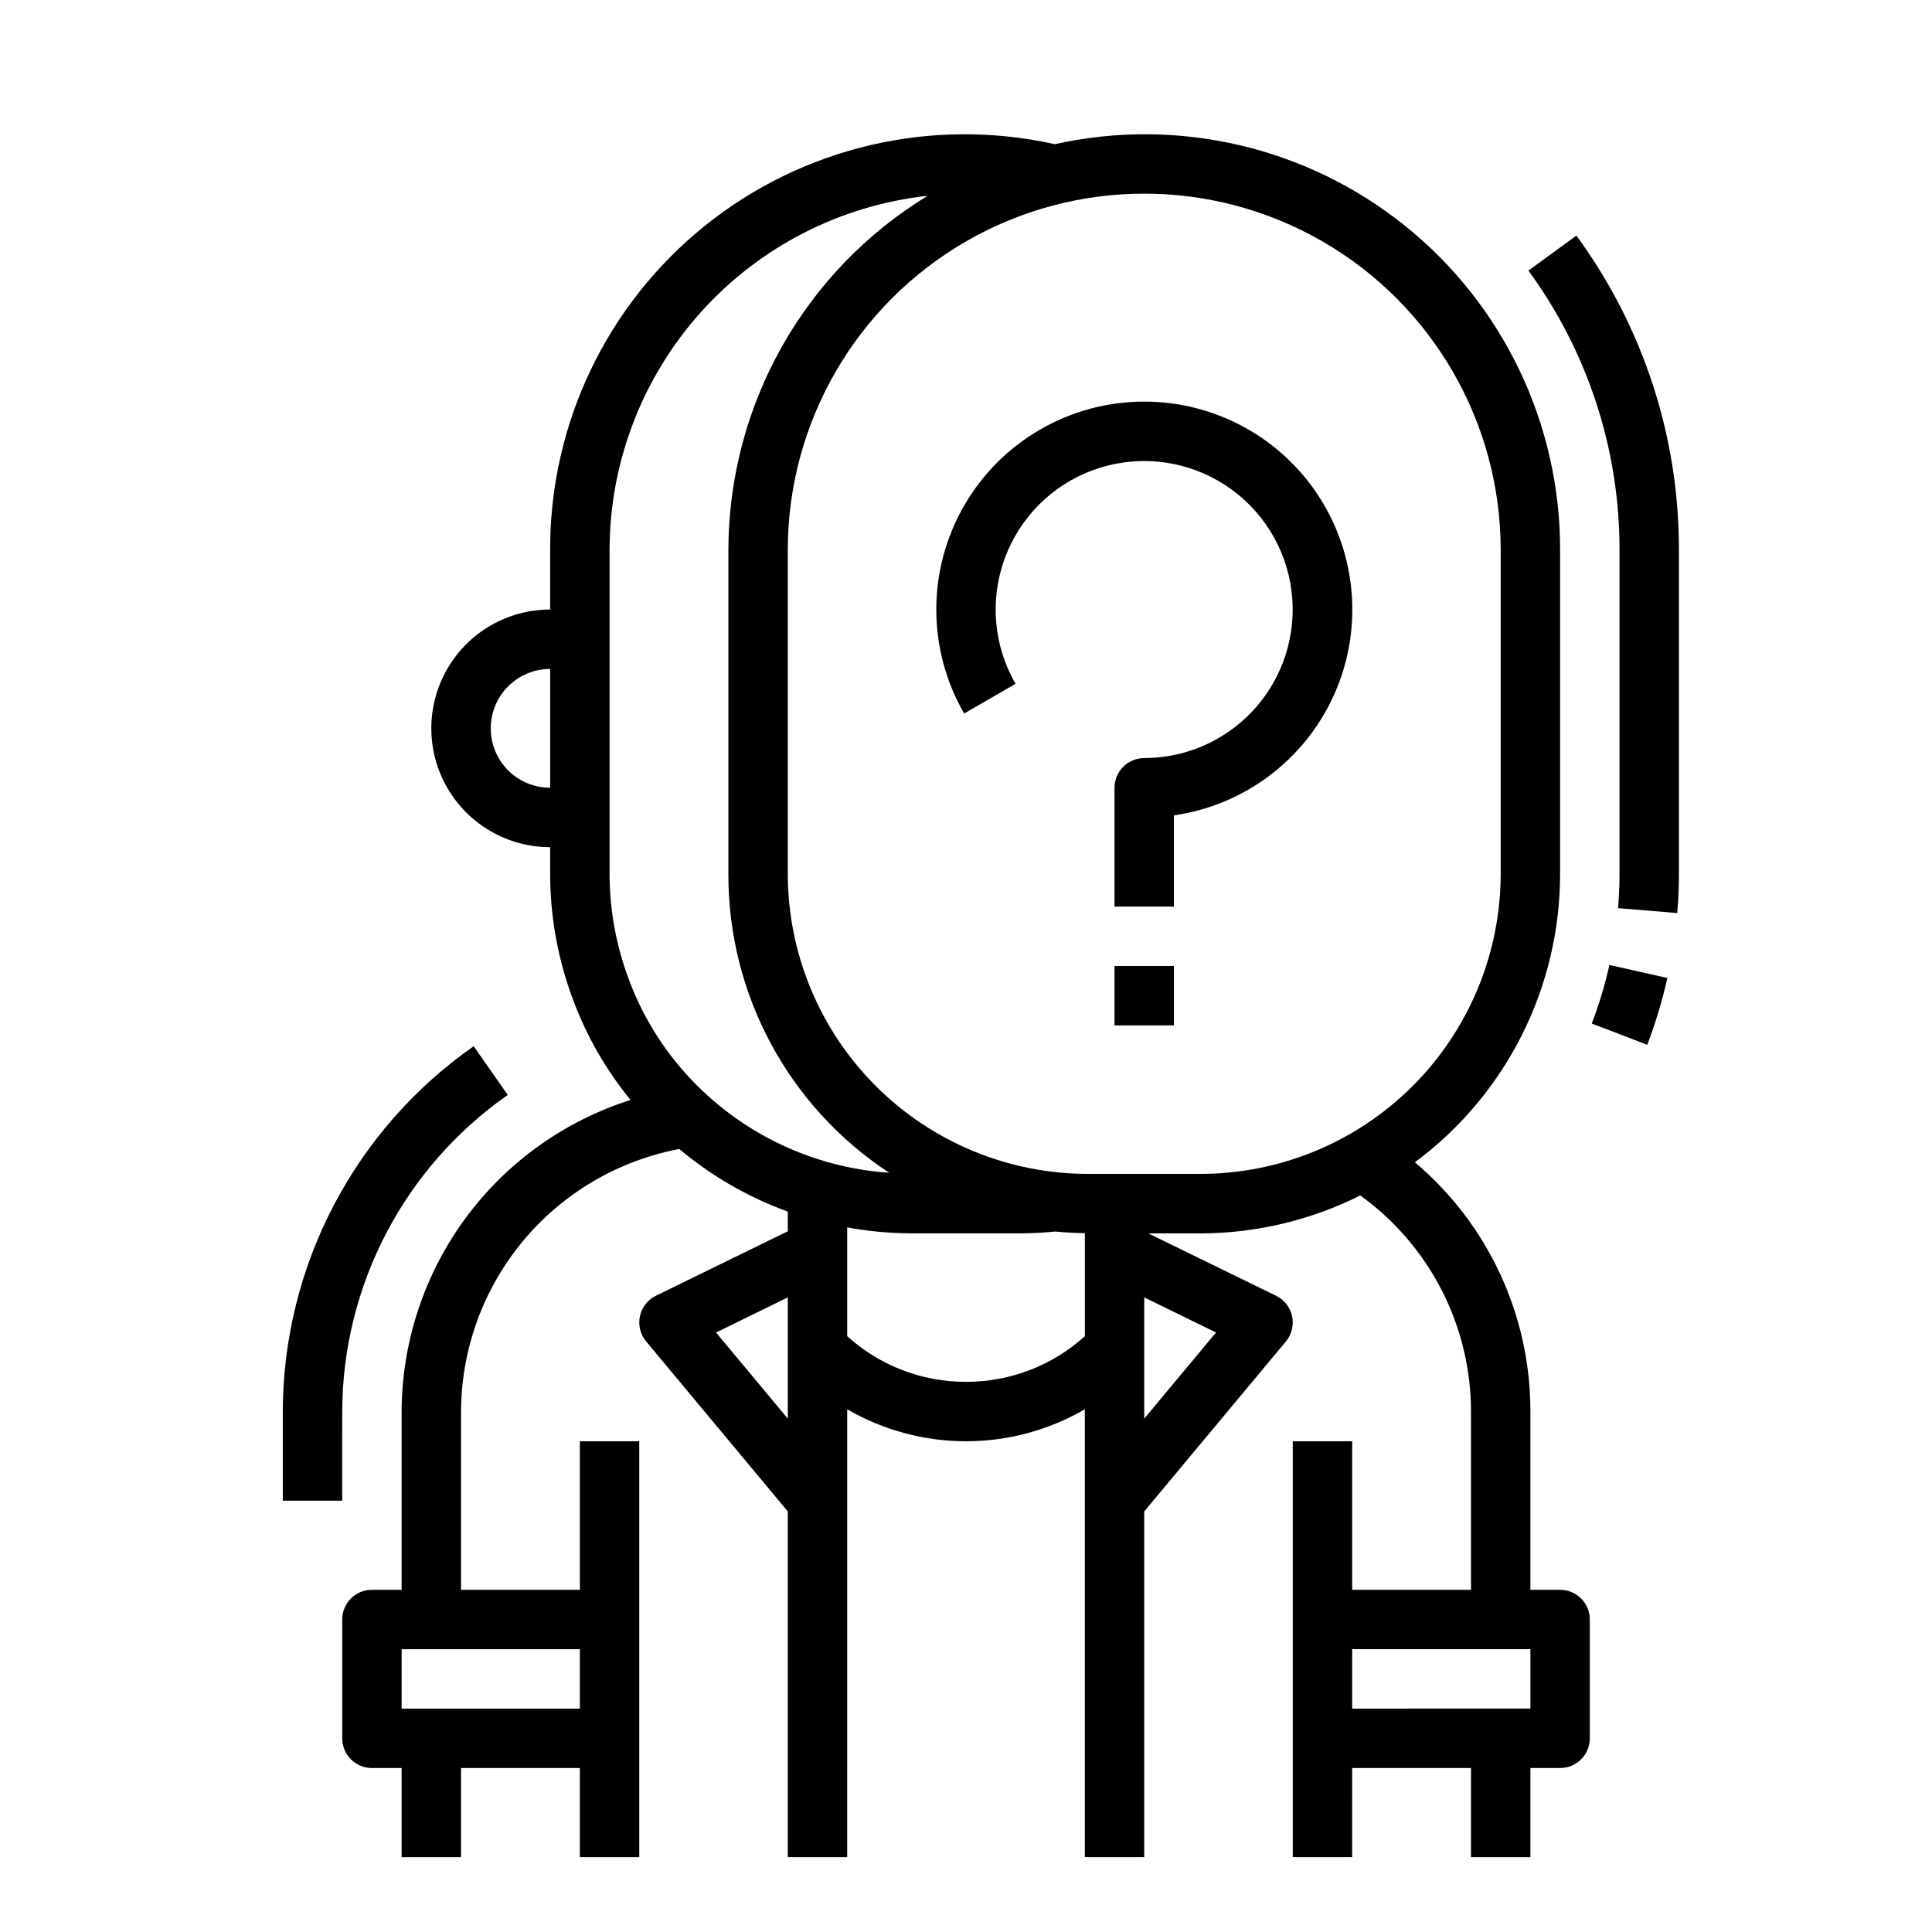
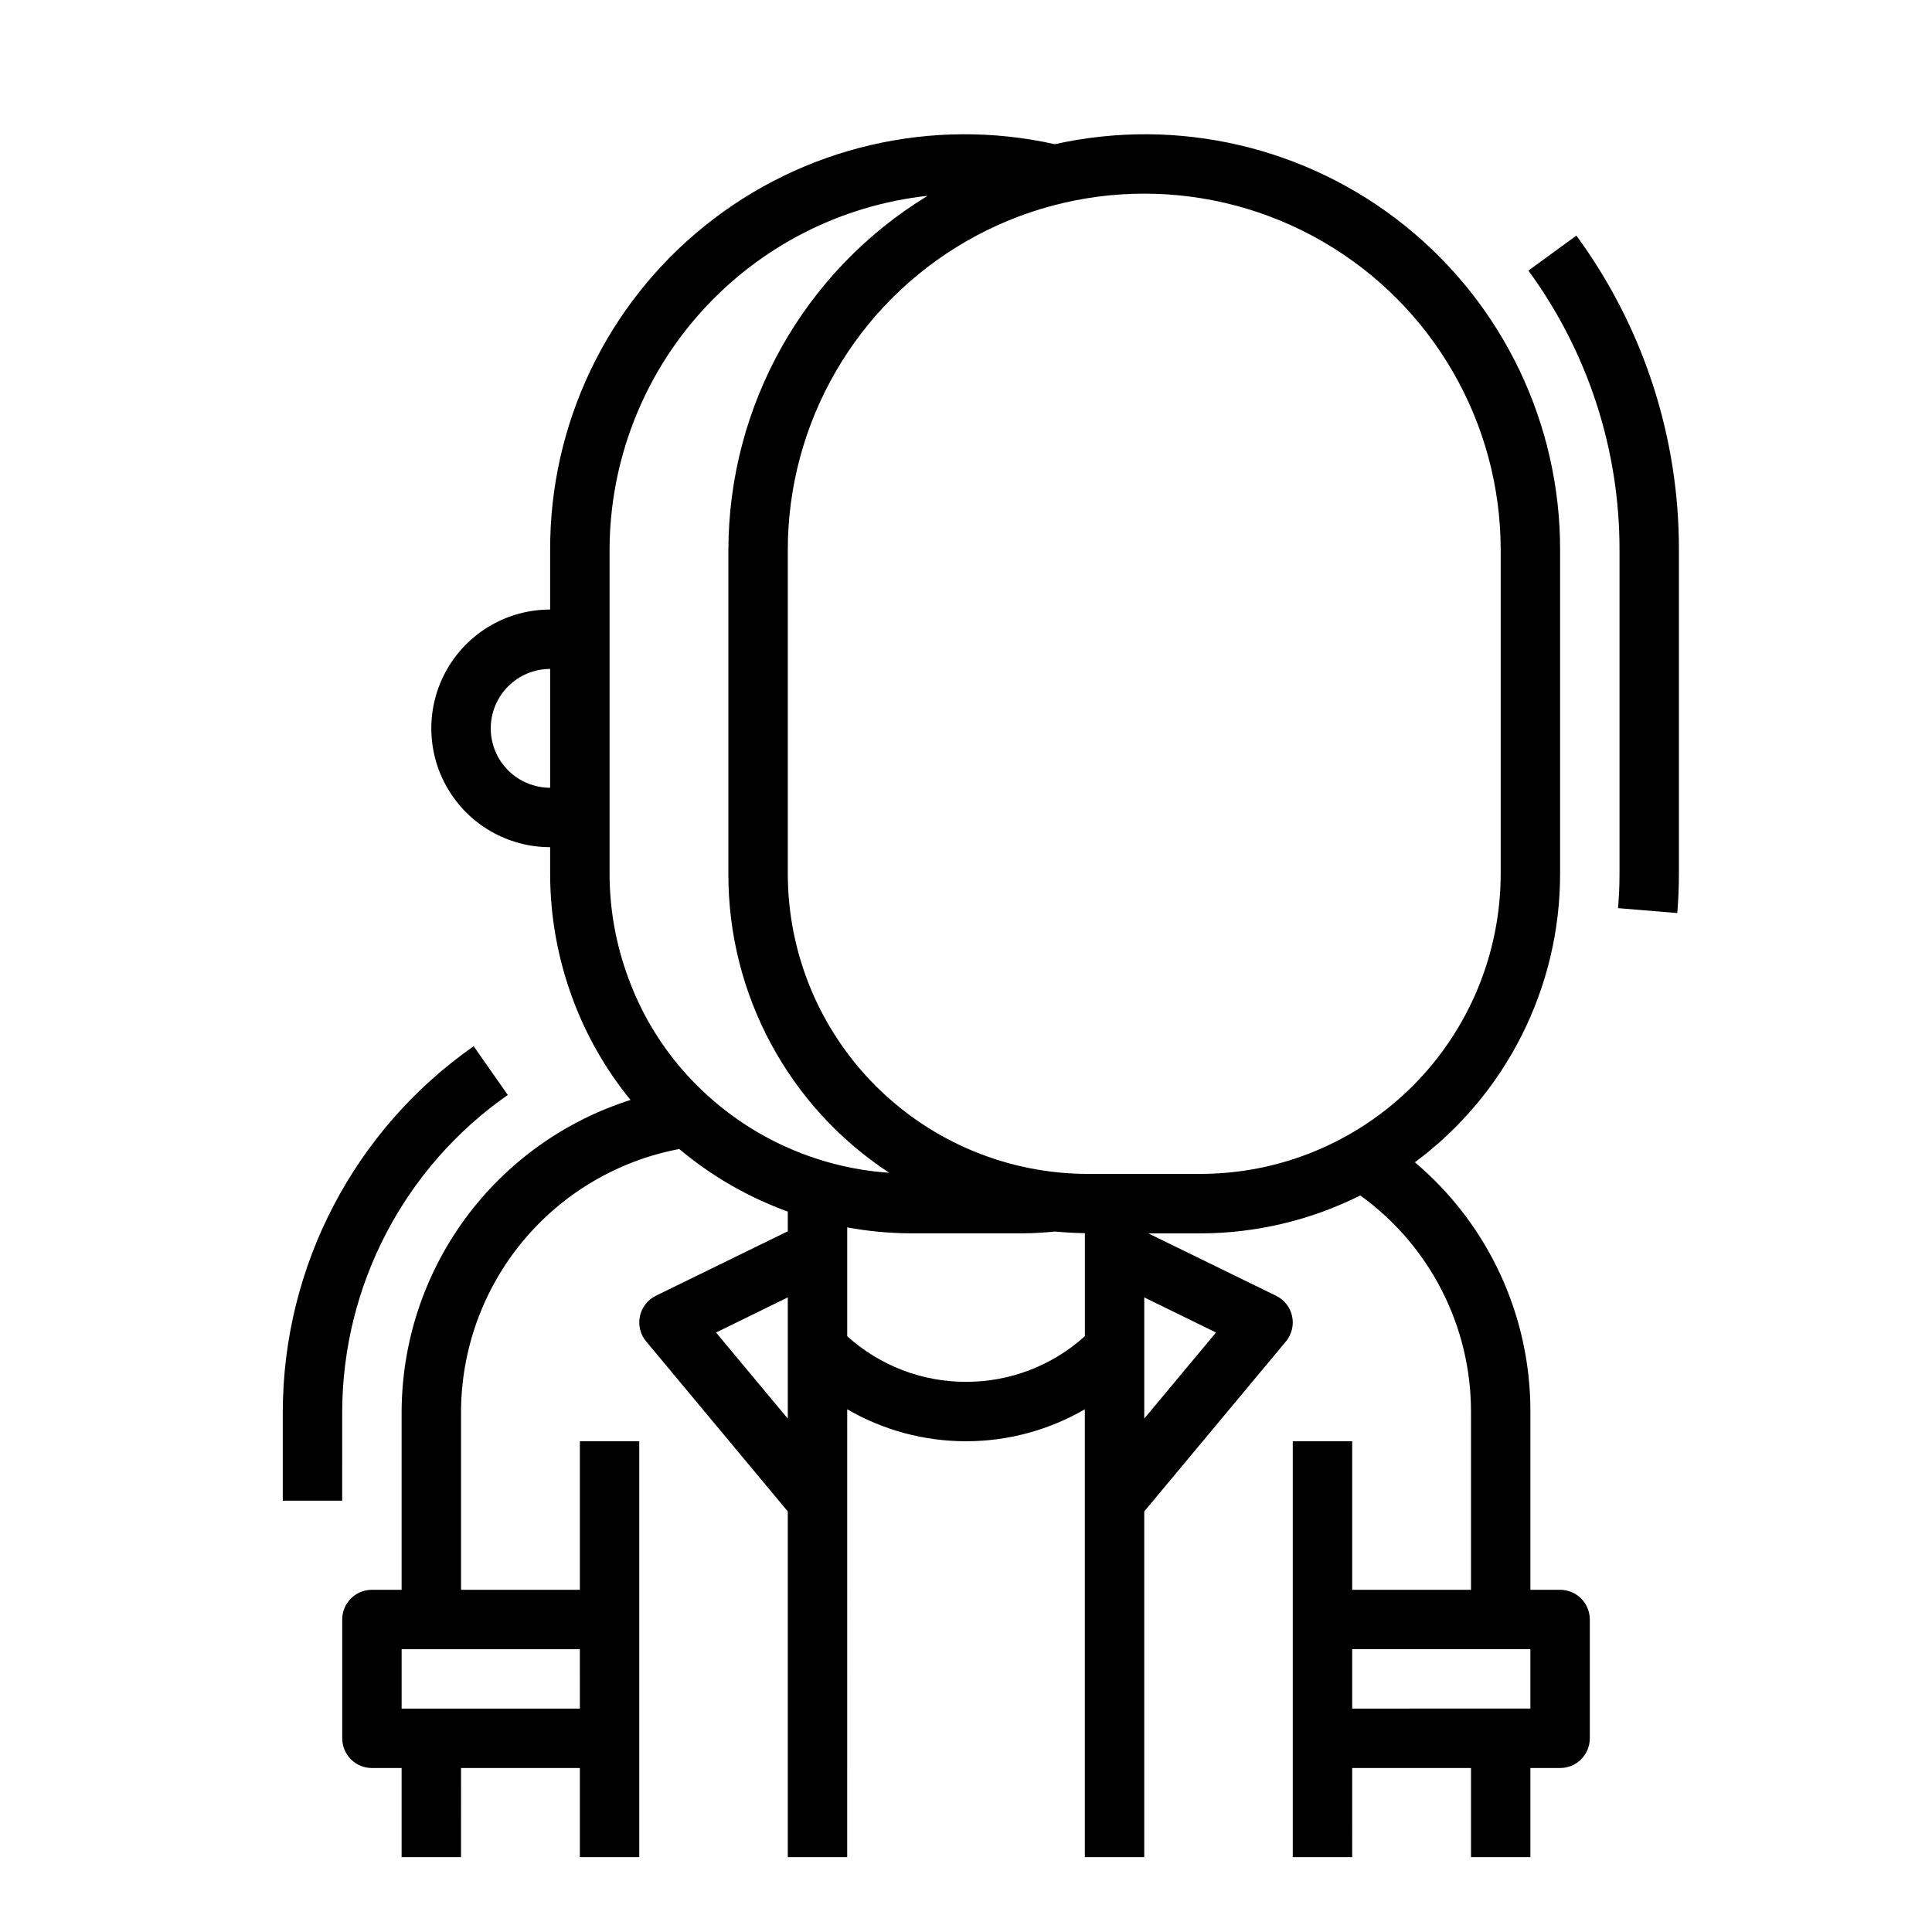
<svg xmlns="http://www.w3.org/2000/svg" fill="#000000" width="800px" height="800px" version="1.1" viewBox="144 144 512 512">
  <g>
    <path d="m218.94 541.7h15.742l0.004-23.617c0.09-33.445 16.461-64.754 43.879-83.914l-9.039-12.91c-31.625 22.109-50.5 58.238-50.586 96.824z" />
    <path d="m549.57 636.16v-23.617h7.871c2.09 0 4.09-0.828 5.566-2.305 1.477-1.477 2.309-3.481 2.309-5.566v-31.488c0-2.09-0.832-4.09-2.309-5.566-1.477-1.477-3.477-2.305-5.566-2.305h-7.871v-47.234c0.043-25.457-11.16-49.637-30.613-66.062 24.227-17.961 38.504-46.34 38.484-76.5v-85.727c0.066-33.41-15.059-65.035-41.102-85.961-26.047-20.926-60.188-28.879-92.801-21.617-32.594-7.262-66.723 0.695-92.742 21.625-26.023 20.93-41.109 52.559-41.004 85.953v15.746c-11.25 0-21.645 6-27.27 15.742-5.625 9.742-5.625 21.746 0 31.488s16.02 15.746 27.27 15.746v7.008-0.004c0 11.266 2.004 22.441 5.914 33.008 3.59 9.789 8.793 18.906 15.391 26.977-17.555 5.57-32.883 16.566-43.785 31.406s-16.812 32.758-16.879 51.172v47.23l-7.871 0.004c-4.348 0-7.871 3.523-7.871 7.871v31.488c0 2.086 0.828 4.09 2.305 5.566 1.477 1.477 3.477 2.305 5.566 2.305h7.871v23.617h15.742l0.004-23.617h31.488v23.617h15.742v-110.21h-15.742v39.359l-31.488 0.004v-47.234c0.055-16.508 5.856-32.484 16.406-45.184 10.555-12.695 25.199-21.32 41.422-24.395 8.543 7.168 18.277 12.781 28.762 16.586v5.219l-34.941 17.074c-2.172 1.059-3.738 3.059-4.242 5.422-0.508 2.363 0.098 4.828 1.645 6.684l37.539 45.059v91.617h15.742l0.004-118.69c9.562 5.555 20.426 8.477 31.488 8.477 11.059 0 21.922-2.922 31.488-8.477v118.69h15.742v-91.617l37.543-45.043c1.543-1.855 2.148-4.32 1.645-6.684-0.508-2.363-2.07-4.363-4.242-5.422l-33.852-16.531h13.777c14.715-0.027 29.223-3.469 42.383-10.055 18.418 13.266 29.332 34.574 29.34 57.27v47.23l-31.488 0.004v-39.363h-15.746v110.21h15.742l0.004-23.617h31.488v23.617zm-251.9-39.359h-47.234v-15.746h47.23zm-23.617-259.78c0-4.176 1.656-8.18 4.609-11.133s6.957-4.613 11.133-4.613v31.488c-4.176 0-8.18-1.656-11.133-4.609s-4.609-6.957-4.609-11.133zm50.602 90.277v-0.004c-6.152-7.141-10.953-15.34-14.172-24.195-3.266-8.832-4.941-18.172-4.941-27.586v-85.727c0.027-23.281 8.645-45.73 24.195-63.055 15.551-17.328 36.945-28.309 60.09-30.84-32.75 19.969-52.75 55.539-52.797 93.895v85.727c-0.117 31.938 15.922 61.77 42.625 79.289-21.273-1.449-41.078-11.355-55-27.508zm9.102 69.832 19.016-9.305v32.125zm66.25 13.074c-11.637 0.02-22.863-4.293-31.488-12.098v-28.836c5.477 1.012 11.035 1.535 16.609 1.574h29.758c2.914 0 5.824-0.188 8.746-0.473 2.606 0.234 5.227 0.402 7.871 0.426v27.309c-8.633 7.805-19.859 12.121-31.496 12.098zm47.23 9.746v-32.125l19.02 9.305zm-14.887-64.852c-21.105 0-41.348-8.383-56.273-23.309-14.922-14.926-23.305-35.168-23.305-56.277v-85.727c0-33.746 18.004-64.934 47.234-81.809 29.227-16.875 65.234-16.875 94.461 0 29.23 16.875 47.234 48.062 47.234 81.809v85.727c-0.004 21.105-8.387 41.348-23.309 56.273-14.926 14.922-35.164 23.309-56.27 23.312zm69.992 125.95h47.23v15.742l-47.23 0.004z" />
-     <path d="m565.83 415.25 14.703 5.629c2.203-5.766 3.988-11.68 5.336-17.703l-15.359-3.449h0.004c-1.184 5.281-2.75 10.469-4.684 15.523z" />
    <path d="m588.93 375.52v-85.727c0.07-29.973-9.453-59.18-27.172-83.355l-12.715 9.273c15.738 21.488 24.199 47.445 24.145 74.082v85.727c0 3.066-0.129 6.113-0.387 9.148l15.695 1.301c0.289-3.465 0.434-6.949 0.434-10.449z" />
-     <path d="m447.23 250.43c-19.688 0-37.879 10.504-47.719 27.555-9.844 17.047-9.844 38.055 0 55.102l13.617-7.871c-5.816-10.074-6.879-22.207-2.898-33.141 3.977-10.934 12.586-19.543 23.52-23.523 10.93-3.981 23.062-2.922 33.141 2.894 10.074 5.812 17.062 15.789 19.086 27.246 2.023 11.453-1.125 23.219-8.602 32.133-7.477 8.914-18.512 14.066-30.145 14.07-4.348 0-7.871 3.523-7.871 7.871v31.488h15.742v-24.176c18.57-2.664 34.508-14.594 42.301-31.656 7.789-17.066 6.363-36.922-3.785-52.699-10.148-15.777-27.629-25.309-46.387-25.293z" />
-     <path d="m439.36 400h15.742v15.742h-15.742z" />
  </g>
</svg>